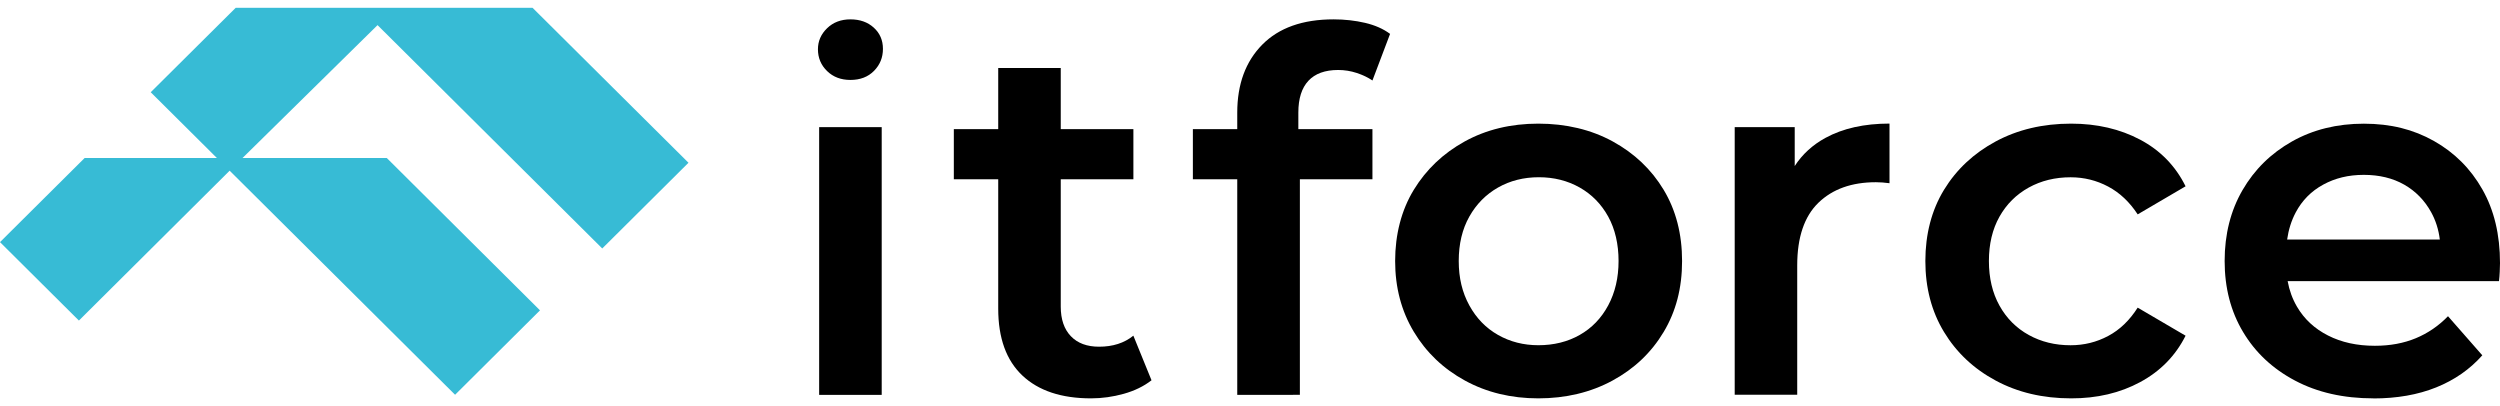
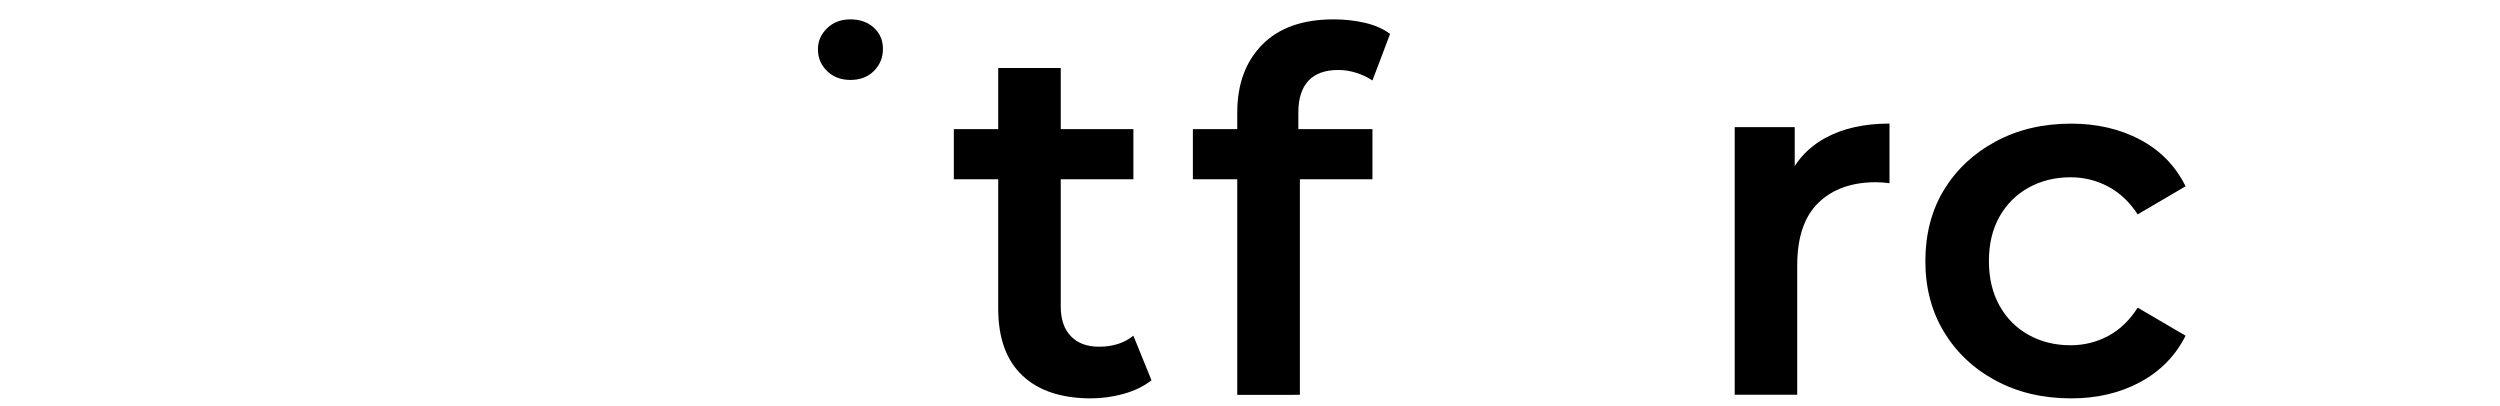
<svg xmlns="http://www.w3.org/2000/svg" width="160" height="26" viewBox="0 0 160 26" fill="none">
  <g clip-path="url(#clip0_1033_4455)">
    <path d="M54.428 1.239C53.821 1.239 53.323 1.429 52.934 1.807C52.541 2.188 52.348 2.634 52.348 3.153C52.348 3.704 52.544 4.17 52.934 4.548C53.323 4.928 53.821 5.116 54.428 5.116C55.052 5.116 55.554 4.923 55.937 4.536C56.319 4.146 56.508 3.678 56.508 3.126C56.508 2.575 56.312 2.123 55.922 1.769C55.533 1.415 55.035 1.239 54.428 1.239Z" fill="black" />
-     <path d="M56.429 8.137H52.426V25.272H56.429V8.137Z" fill="black" />
    <path d="M70.342 22.189C69.567 22.189 68.965 21.966 68.534 21.516C68.104 21.067 67.888 20.437 67.888 19.624V11.474H72.537V8.265H67.888V4.351H63.886V8.265H61.045V11.474H63.886V19.753C63.886 21.635 64.402 23.064 65.435 24.036C66.468 25.008 67.932 25.495 69.825 25.495C70.536 25.495 71.234 25.395 71.922 25.203C72.609 25.01 73.202 24.723 73.697 24.338L72.535 21.483C71.954 21.954 71.222 22.189 70.34 22.189H70.342Z" fill="black" />
    <path d="M85.349 1.239C83.369 1.239 81.846 1.781 80.782 2.86C79.718 3.939 79.184 5.389 79.184 7.208V8.265H76.344V11.474H79.184V25.272H79.189L83.192 25.269V11.474H87.836V8.265H83.094V7.205C83.094 6.307 83.309 5.629 83.74 5.168C84.168 4.709 84.804 4.479 85.643 4.479C86.05 4.479 86.449 4.543 86.836 4.671C87.224 4.8 87.556 4.959 87.836 5.152L88.965 2.169C88.534 1.848 88.001 1.612 87.367 1.463C86.731 1.315 86.059 1.239 85.349 1.239Z" fill="black" />
-     <path d="M103.215 9.052C101.829 8.294 100.219 7.913 98.454 7.913C96.69 7.913 95.119 8.294 93.742 9.052C92.364 9.813 91.278 10.844 90.482 12.149C89.686 13.454 89.289 15.016 89.289 16.706C89.289 18.395 89.686 19.902 90.482 21.229C91.278 22.555 92.371 23.599 93.758 24.357C95.145 25.115 96.711 25.495 98.454 25.495C100.198 25.495 101.8 25.117 103.199 24.357C104.598 23.599 105.688 22.56 106.475 21.245C107.261 19.931 107.653 18.438 107.653 16.706C107.653 14.973 107.259 13.454 106.475 12.149C105.69 10.844 104.602 9.813 103.215 9.052ZM102.926 19.544C102.484 20.366 101.876 20.998 101.102 21.436C100.327 21.875 99.445 22.094 98.457 22.094C97.51 22.094 96.649 21.875 95.874 21.436C95.102 20.998 94.487 20.368 94.036 19.544C93.584 18.719 93.359 17.794 93.359 16.703C93.359 15.612 93.584 14.666 94.036 13.863C94.487 13.062 95.1 12.441 95.874 12.002C96.649 11.562 97.52 11.343 98.488 11.343C99.456 11.343 100.327 11.564 101.102 12.002C101.876 12.441 102.484 13.062 102.926 13.863C103.368 14.666 103.588 15.634 103.588 16.703C103.588 17.773 103.366 18.721 102.926 19.544Z" fill="black" />
    <path d="M114.862 10.626V8.135H111.021V25.265H115.022V16.986C115.022 15.189 115.474 13.853 116.378 12.976C117.282 12.101 118.508 11.662 120.058 11.662C120.185 11.662 120.326 11.669 120.476 11.678C120.627 11.688 120.778 11.705 120.928 11.726V7.909C119.314 7.909 117.949 8.213 116.83 8.824C116.002 9.275 115.347 9.877 114.862 10.626Z" fill="black" />
-     <path d="M114.368 25.27V25.265H114.365L114.368 25.27Z" fill="black" />
    <path d="M129.839 12.004C130.633 11.564 131.527 11.346 132.517 11.346C133.378 11.346 134.182 11.545 134.923 11.94C135.666 12.335 136.295 12.929 136.812 13.72L139.877 11.923C139.232 10.621 138.263 9.625 136.972 8.94C135.681 8.256 134.208 7.913 132.551 7.913C130.743 7.913 129.134 8.294 127.725 9.052C126.314 9.813 125.212 10.844 124.416 12.149C123.62 13.454 123.223 14.994 123.223 16.706C123.223 18.417 123.62 19.931 124.416 21.245C125.212 22.56 126.314 23.599 127.725 24.357C129.134 25.115 130.743 25.495 132.551 25.495C134.208 25.498 135.681 25.151 136.972 24.454C138.263 23.758 139.232 22.769 139.877 21.485L136.812 19.689C136.295 20.501 135.666 21.108 134.923 21.502C134.179 21.899 133.378 22.096 132.517 22.096C131.527 22.096 130.635 21.878 129.839 21.438C129.043 20.998 128.419 20.373 127.967 19.56C127.515 18.75 127.29 17.797 127.29 16.706C127.29 15.615 127.515 14.669 127.967 13.865C128.419 13.064 129.043 12.444 129.839 12.004Z" fill="black" />
-     <path d="M158.871 12.121C158.118 10.794 157.085 9.763 155.772 9.023C154.46 8.284 153.008 7.916 151.287 7.916C149.565 7.916 148.03 8.296 146.686 9.054C145.34 9.813 144.285 10.851 143.522 12.166C142.76 13.48 142.377 14.994 142.377 16.706C142.377 18.417 142.769 19.931 143.556 21.245C144.34 22.56 145.447 23.599 146.88 24.357C148.31 25.115 149.983 25.495 151.899 25.495L151.894 25.5C153.4 25.5 154.739 25.265 155.914 24.794C157.085 24.323 158.07 23.639 158.867 22.74L156.672 20.238C156.069 20.858 155.38 21.329 154.606 21.649C153.831 21.97 152.96 22.13 151.992 22.13C150.851 22.13 149.852 21.911 148.991 21.471C148.13 21.034 147.468 20.418 147.006 19.627C146.715 19.13 146.516 18.583 146.409 17.991H159.936C159.957 17.82 159.971 17.621 159.983 17.397C159.995 17.174 160 16.986 160 16.836C160 15.02 159.625 13.447 158.871 12.121ZM146.925 13.597C147.334 12.826 147.92 12.232 148.685 11.816C149.45 11.4 150.294 11.191 151.284 11.191C152.274 11.191 153.135 11.4 153.867 11.816C154.598 12.232 155.175 12.822 155.593 13.58C155.887 14.112 156.071 14.697 156.148 15.329H146.377C146.466 14.7 146.648 14.12 146.925 13.597Z" fill="black" />
-     <path d="M14.787 10.835L5.05 20.516L0 15.496L5.416 10.112H24.754L34.56 19.862L29.125 25.265L9.646 5.903L15.084 0.5H34.084L44.063 10.416L38.544 15.902L24.163 1.608L14.787 10.835Z" fill="#37BBD5" />
  </g>
  <defs>
    <clipPath id="clip0_1033_4455">
      <rect width="160" height="25" fill="white" transform="translate(0 0.5)" />
    </clipPath>
  </defs>
</svg>